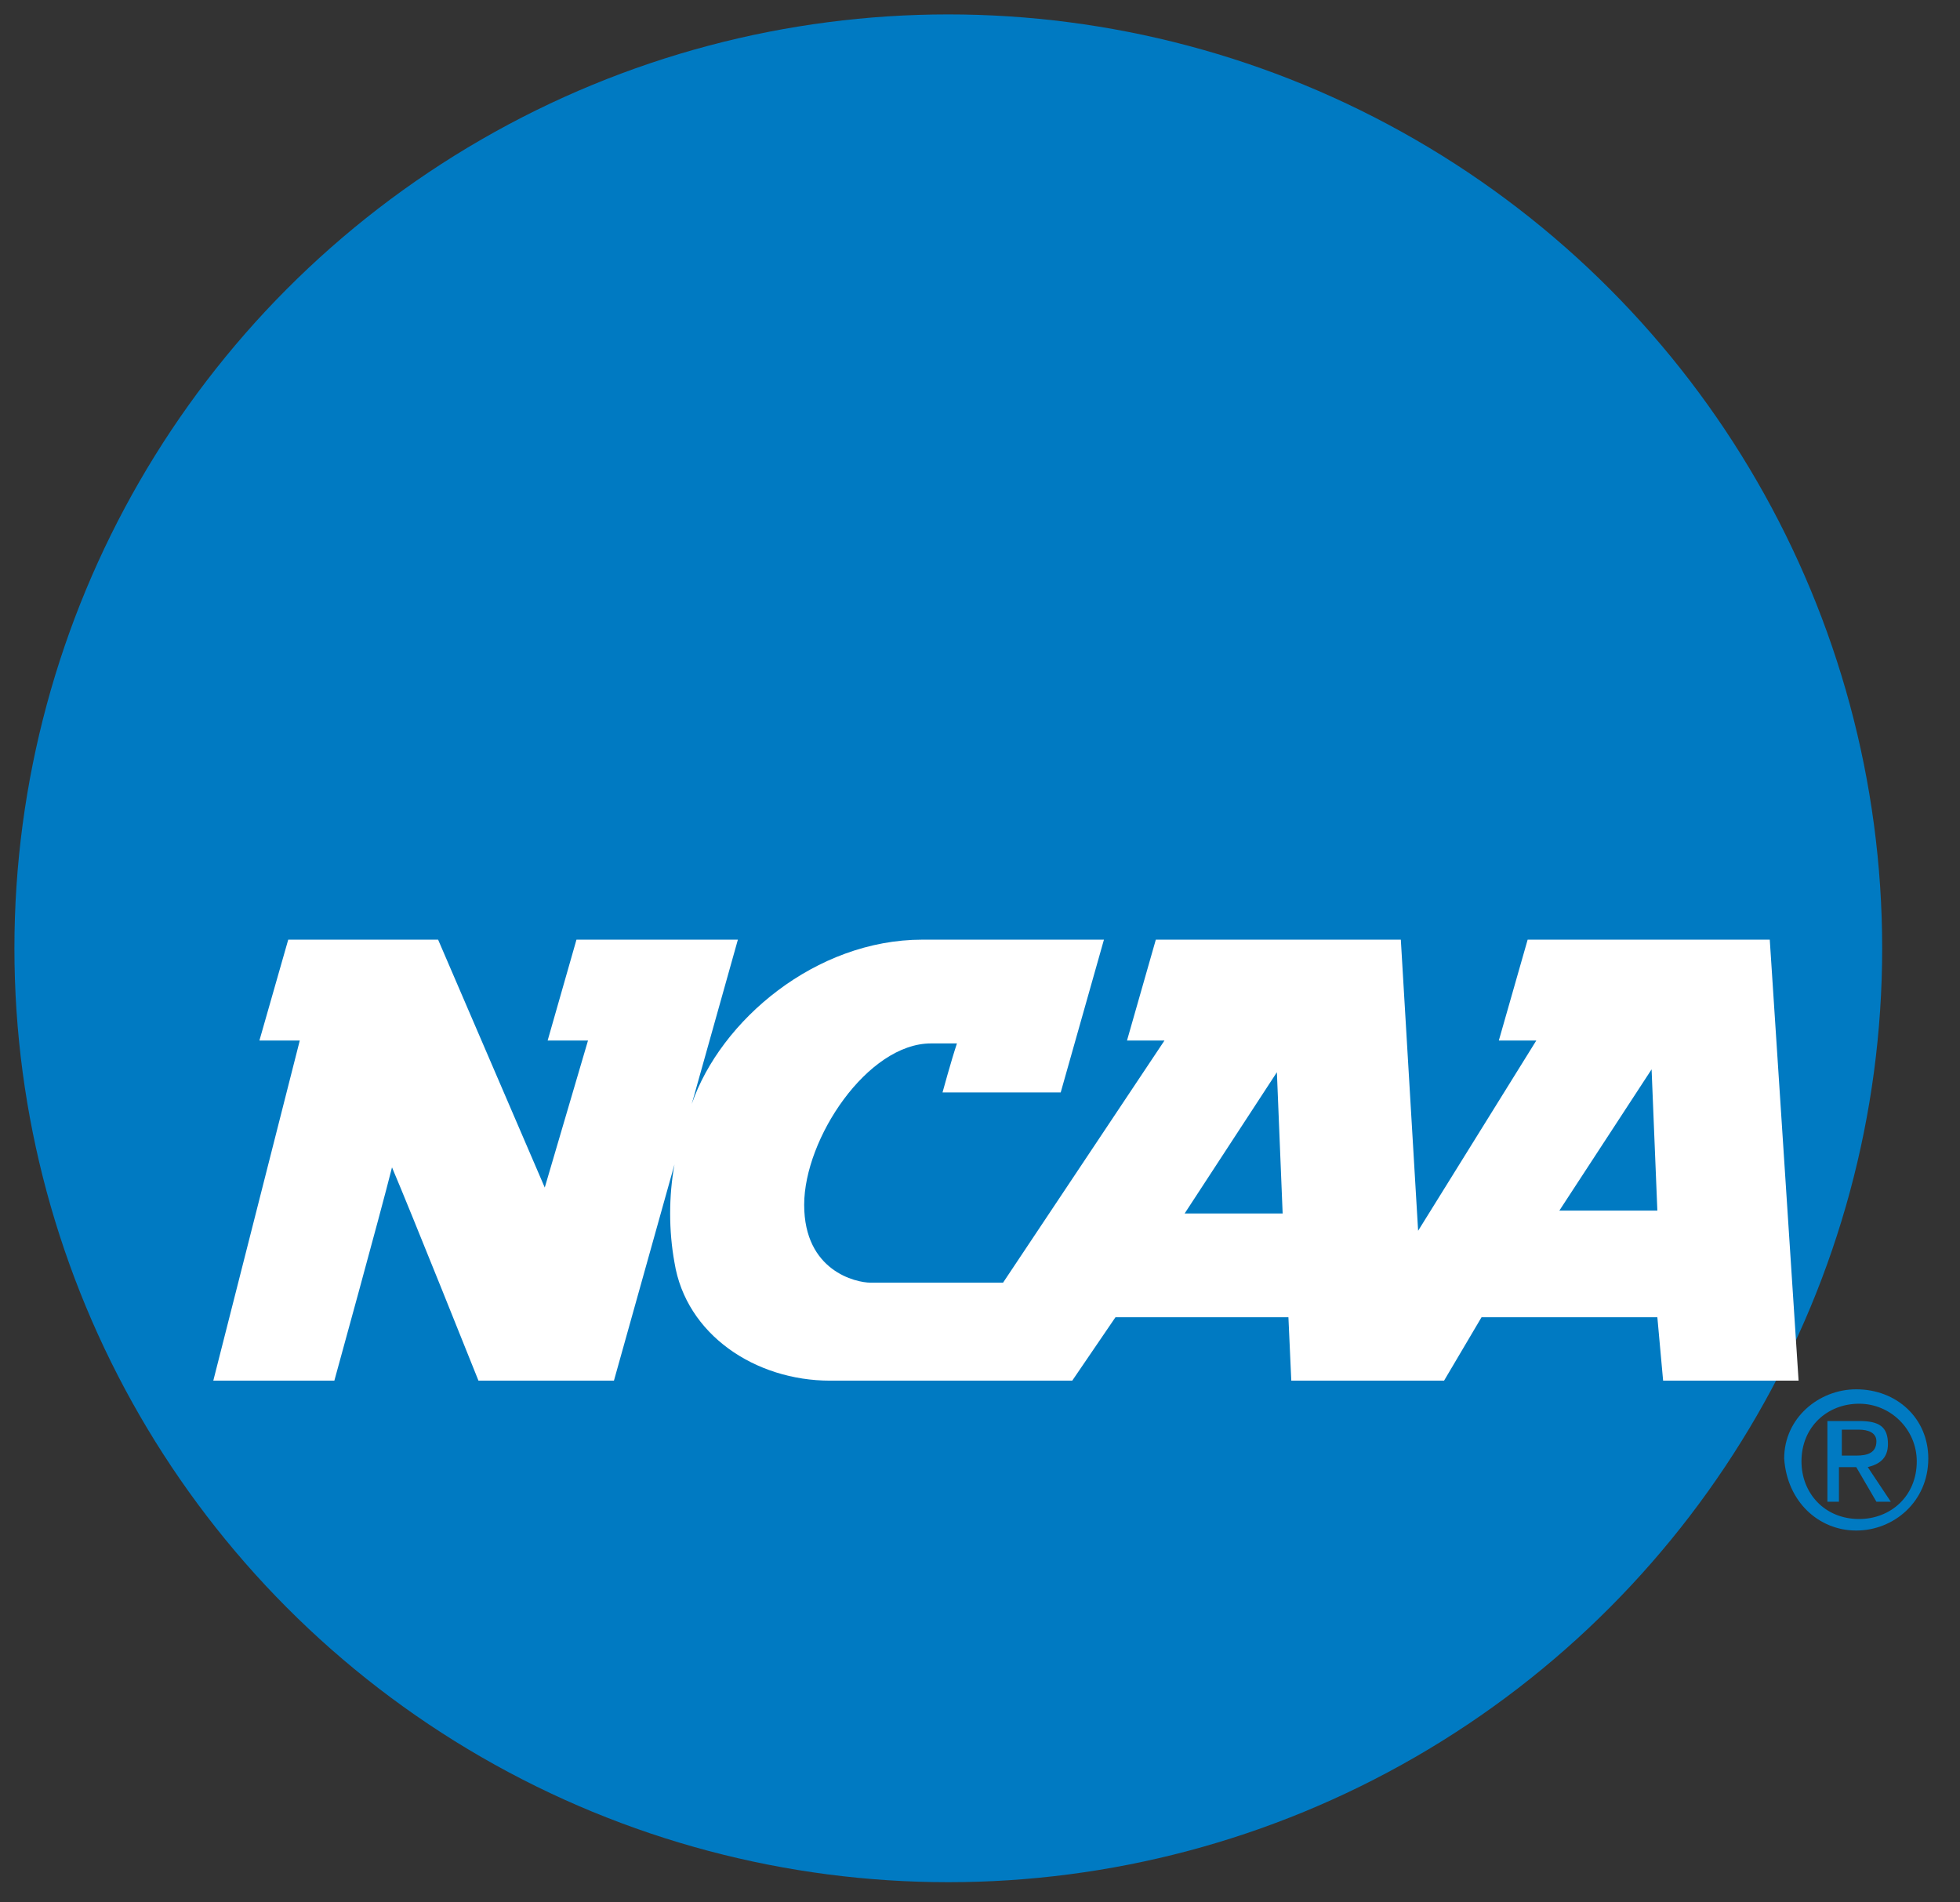
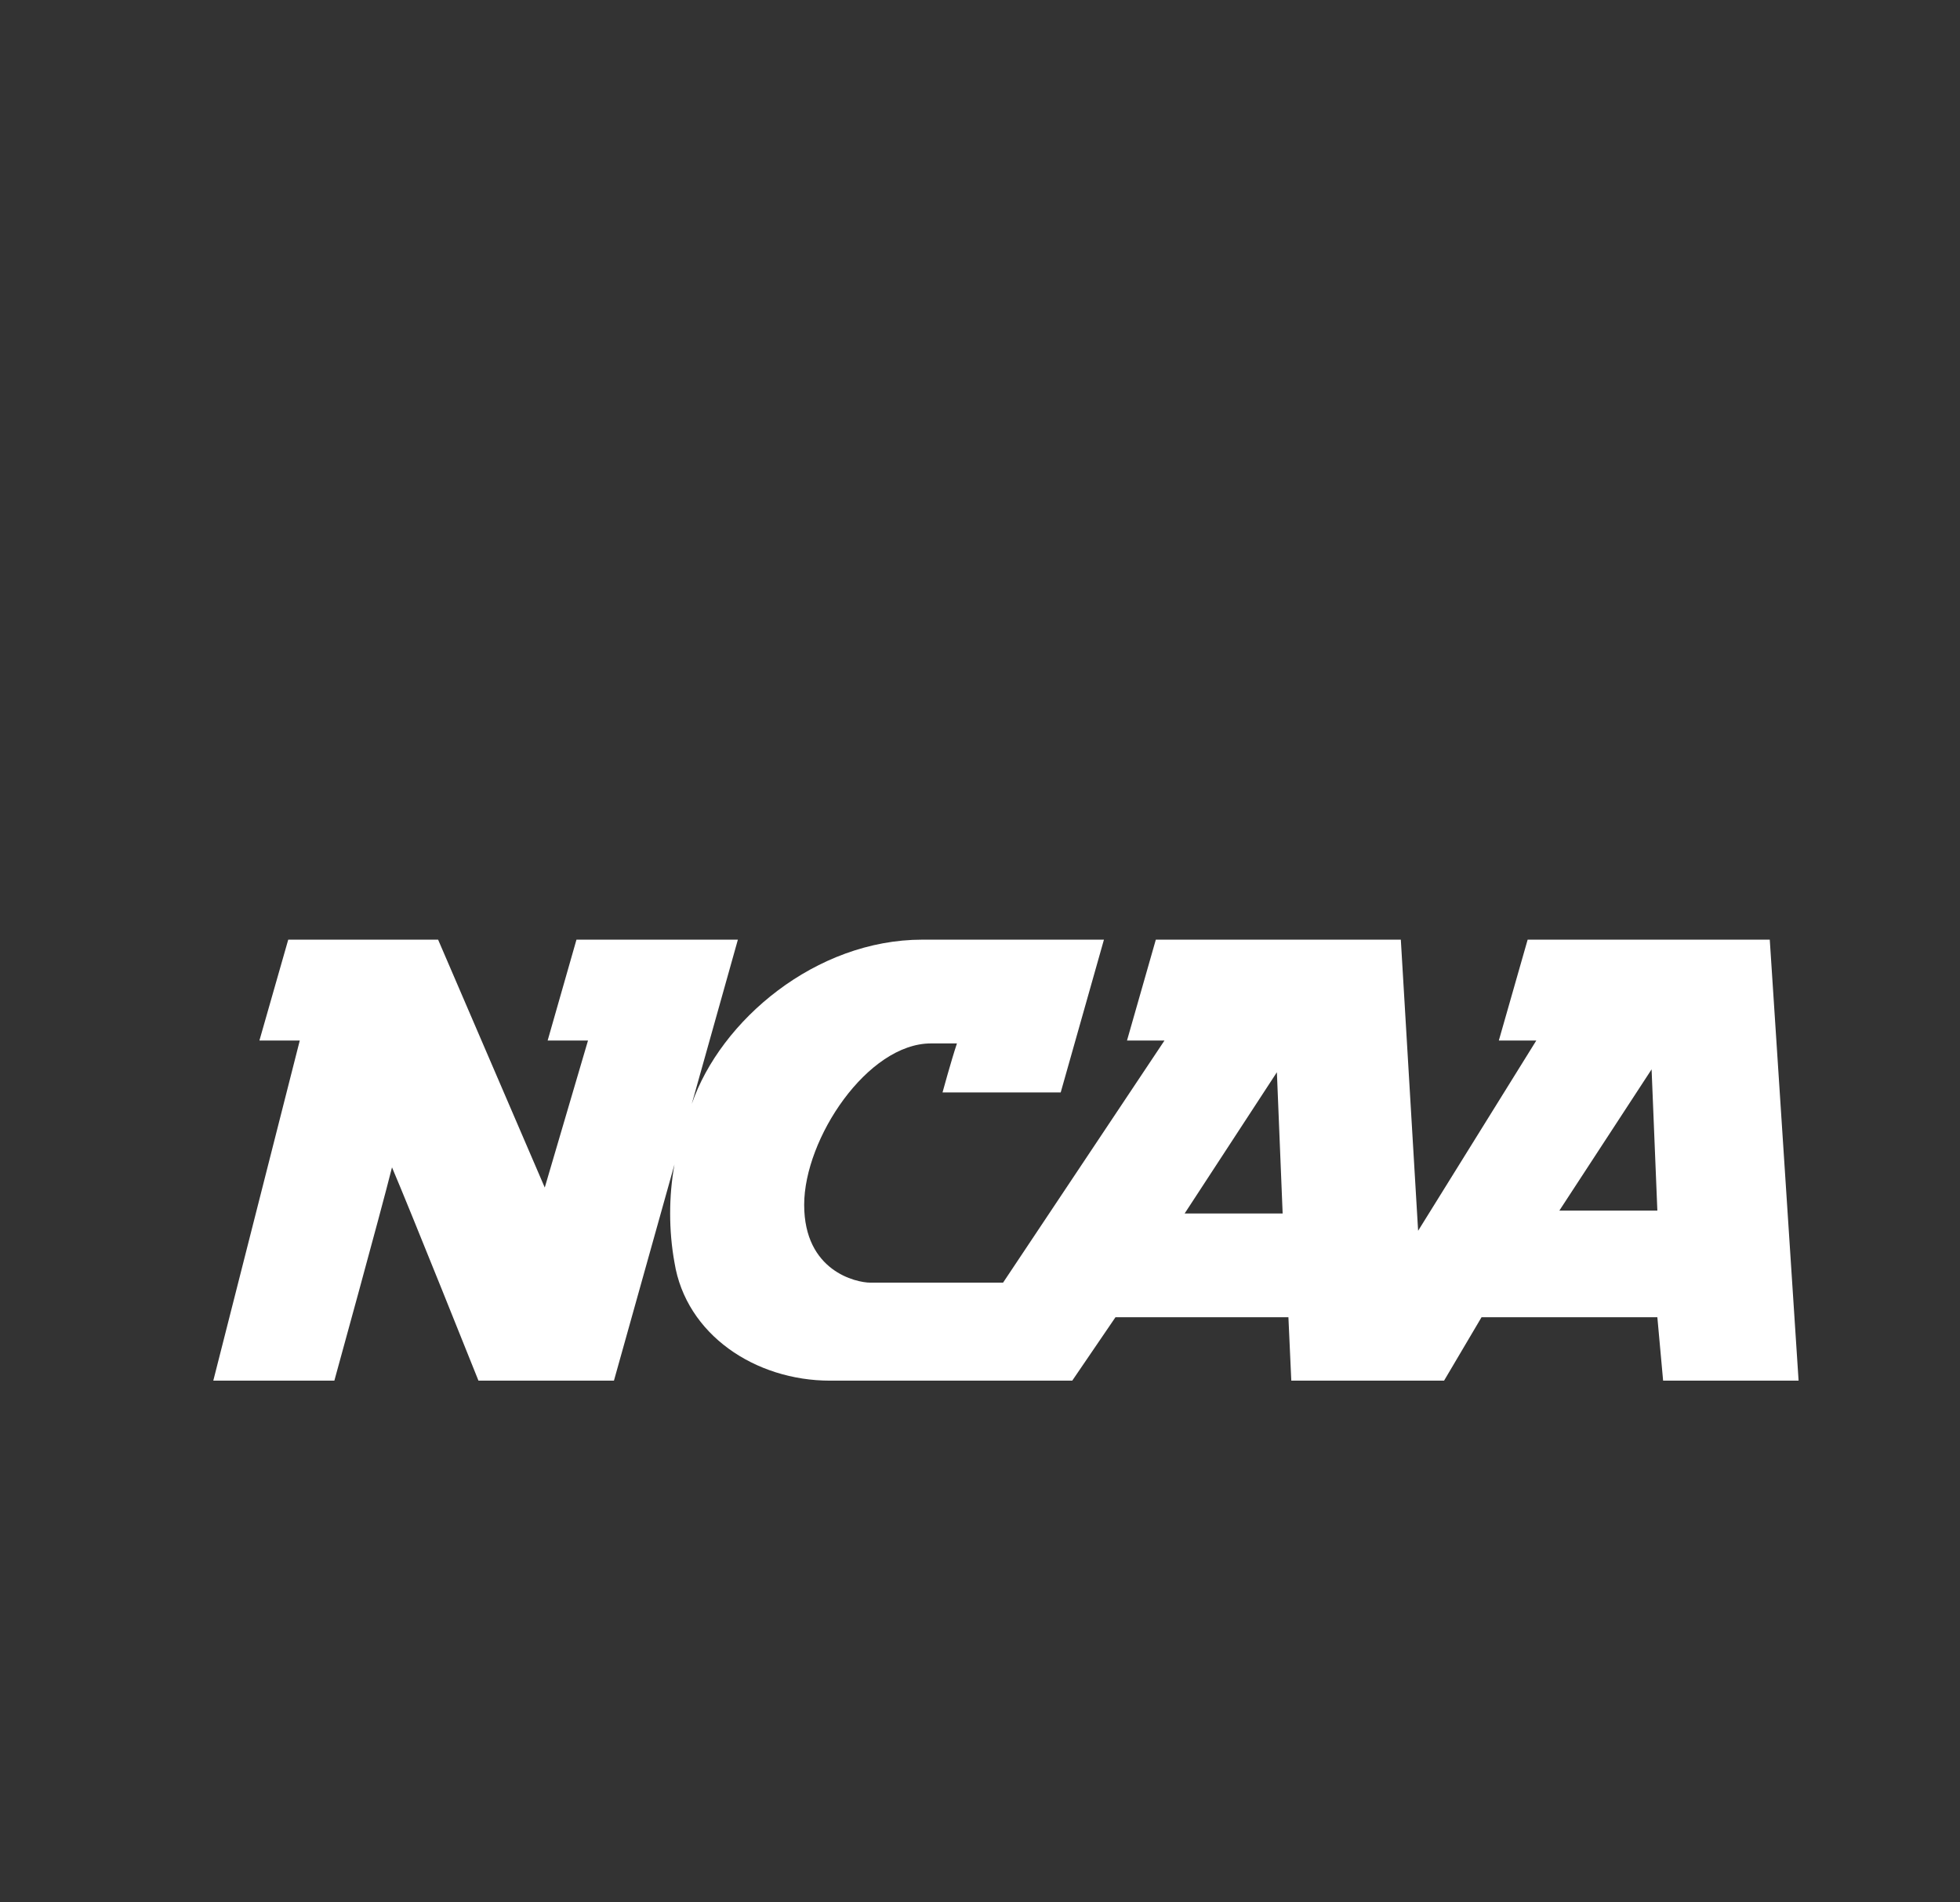
<svg xmlns="http://www.w3.org/2000/svg" width="68" height="66" viewBox="0 0 68 66">
  <rect x="0" y="0" width="68" height="66" fill="#333333" stroke="none" />
-   <circle fill-rule="evenodd" clip-rule="evenodd" fill="#007AC2" cx="32.9" cy="32.9" r="32.4" />
  <path fill-rule="evenodd" clip-rule="evenodd" fill="#FFF" d="M41.1 42.1l3.2-4.9.2 4.9h-3.4zm13-.1l3.2-4.9.2 4.9h-3.4zm8.3 5.9l-1-15.3H53l-1 3.5h1.3l-4.1 6.6-.6-10.1h-8.5l-1 3.5h1.3l-5.6 8.4h-4.6c-.5 0-2.3-.4-2.3-2.7 0-2.3 2.2-5.6 4.4-5.6h.9c-.2.6-.5 1.7-.5 1.7h4.1l1.5-5.3H32c-3.7 0-7 2.8-8 5.7l1.6-5.7H20l-1 3.5h1.4l-1.5 5.1-3.7-8.6H10l-1 3.5h1.4l-3 11.8h4.2s1.6-5.8 2-7.4c.6 1.4 3 7.4 3 7.4h4.7l2.1-7.5c-.2 1.1-.2 2.3 0 3.4.4 2.5 2.8 4.1 5.4 4.1h8.4l1.5-2.2h6l.1 2.2h5.3l1.3-2.2h6.1l.2 2.2h4.7z" />
-   <path fill-rule="evenodd" clip-rule="evenodd" fill="#007AC2" d="M62.5 50.7c0-1.2.9-2 2-2s2 .9 2 2c0 1.2-.9 2-2 2-1.2 0-2-.9-2-2zm1.9 2.4c1.3 0 2.5-1 2.5-2.5 0-1.4-1.1-2.4-2.5-2.4-1.3 0-2.5 1-2.5 2.4.1 1.5 1.2 2.5 2.5 2.5zm-.5-2.2h.5l.7 1.2h.5l-.8-1.2c.4-.1.7-.3.7-.8 0-.6-.3-.8-1-.8h-1.1v2.8h.4v-1.2h.1zm0-.4v-.9h.6c.3 0 .6.1.6.4 0 .4-.3.5-.7.5h-.5z" />
</svg>